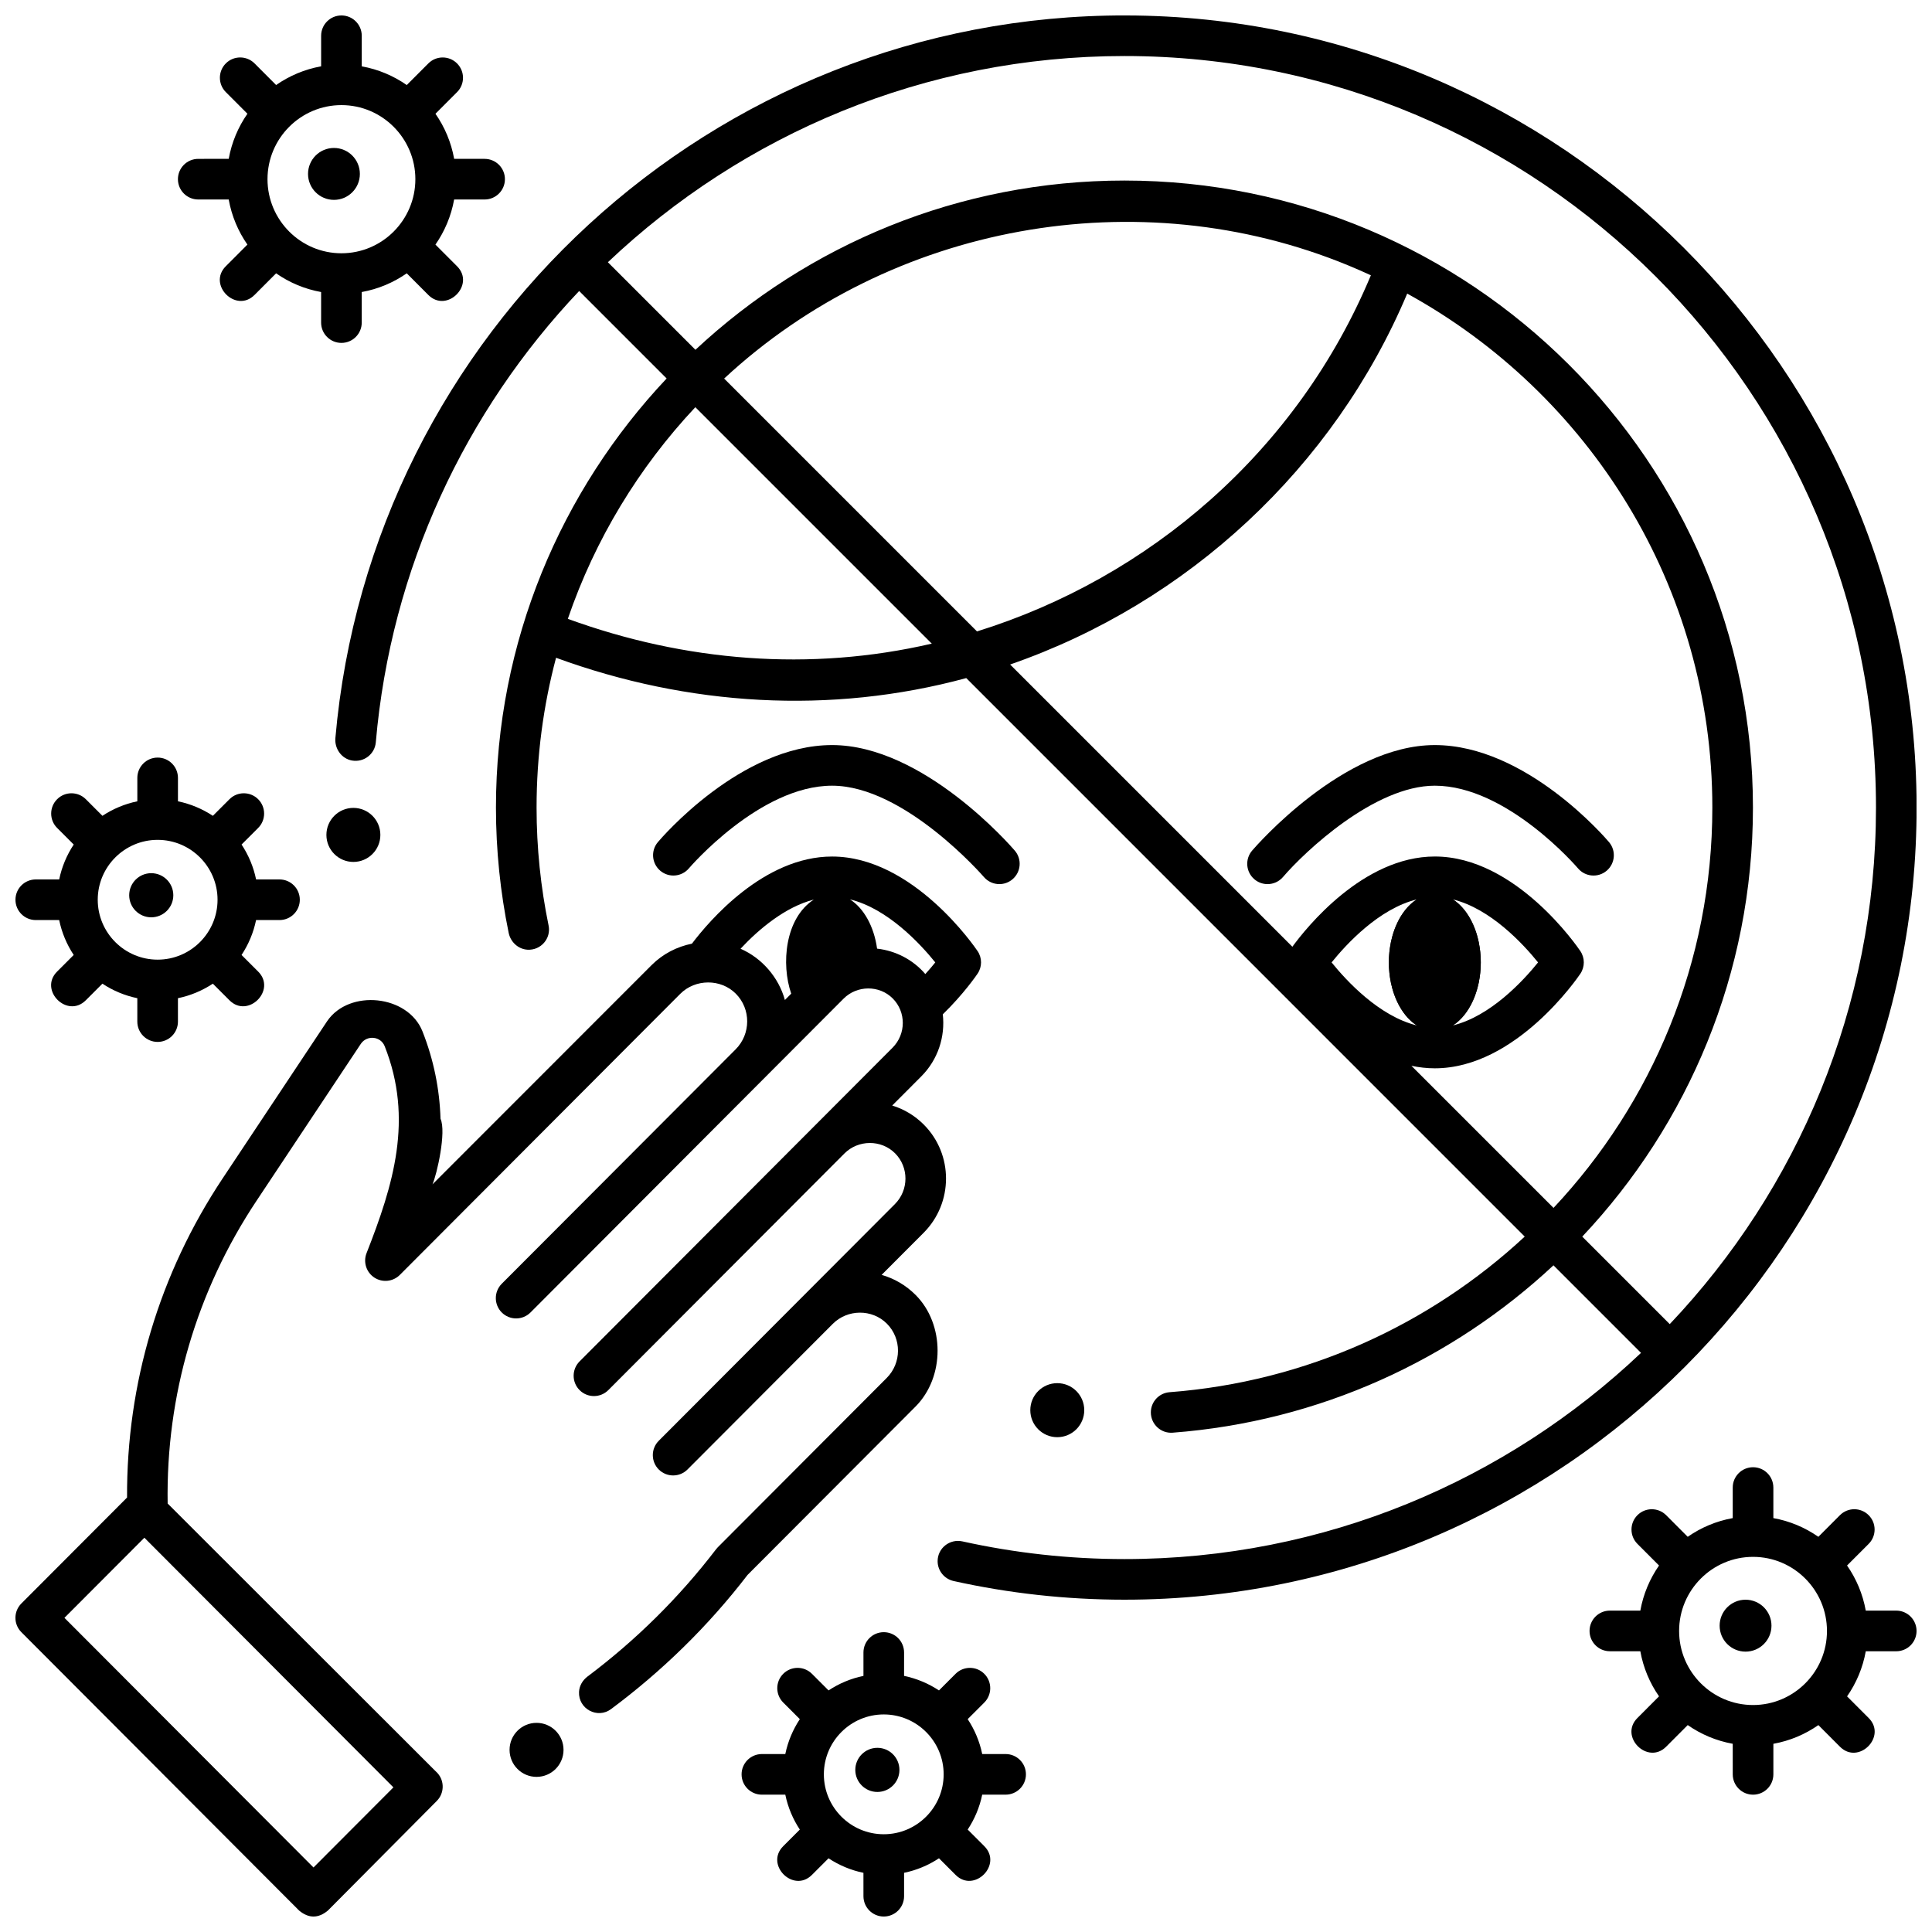
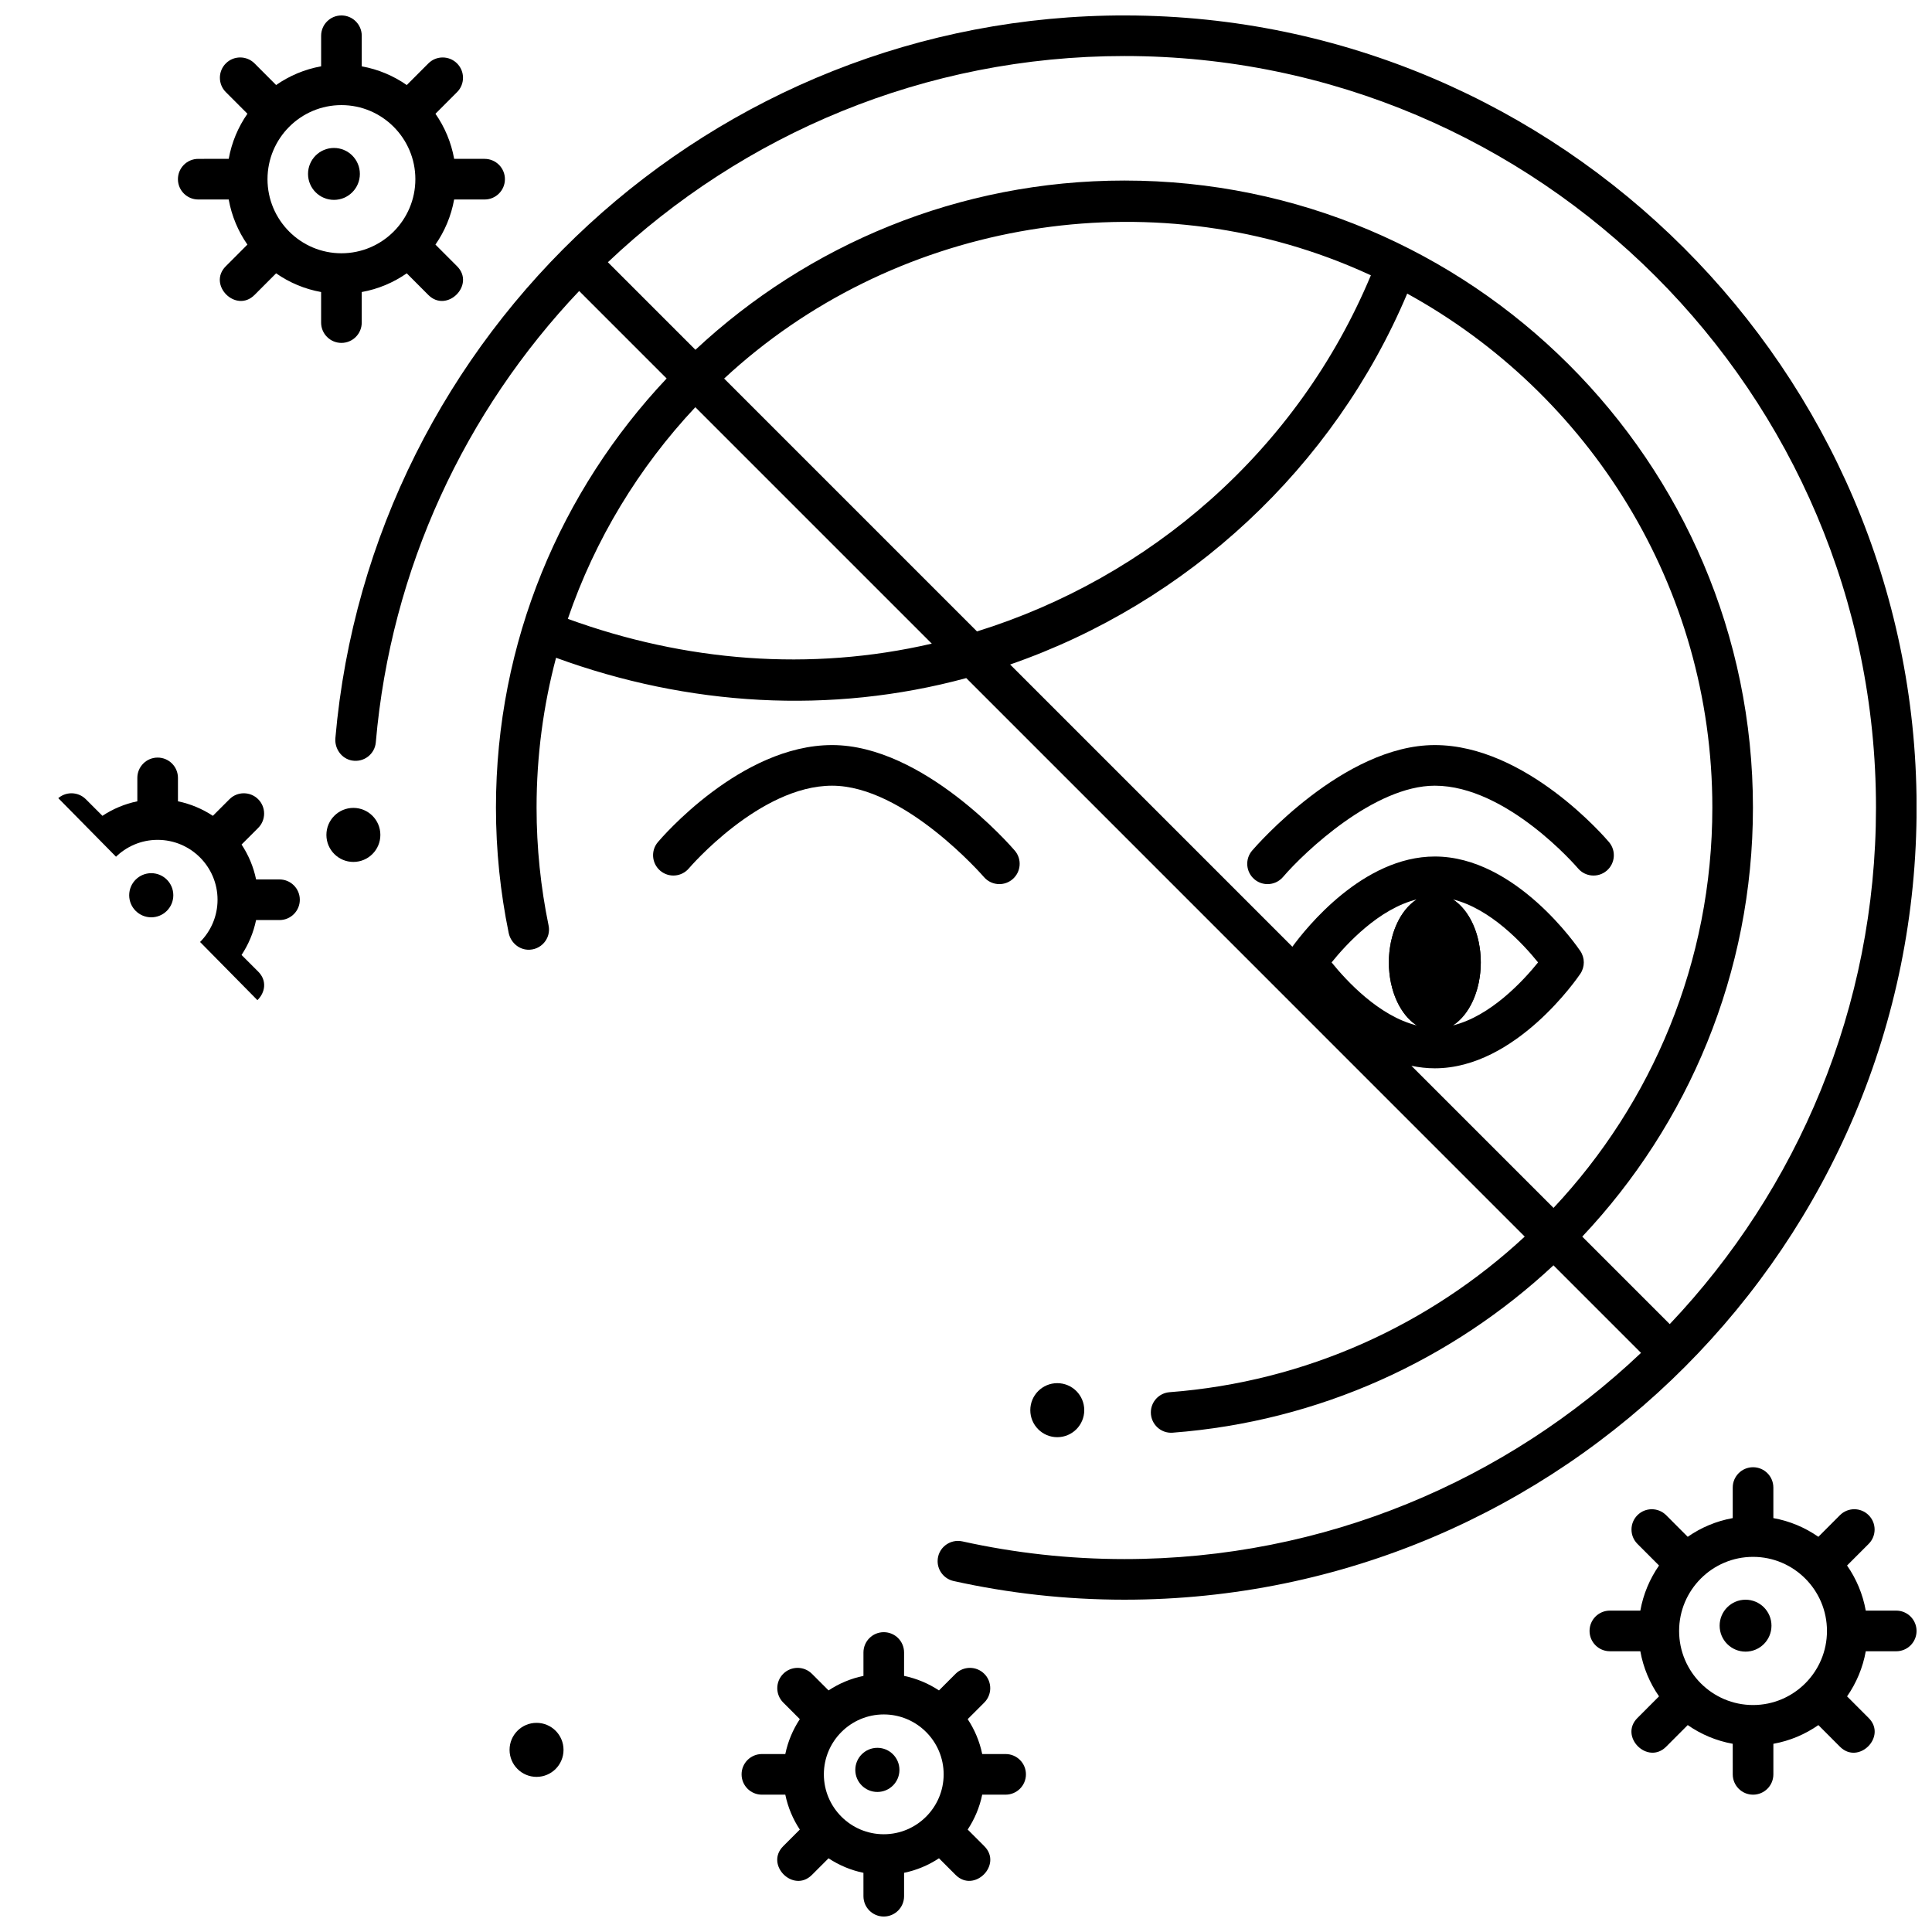
<svg xmlns="http://www.w3.org/2000/svg" width="800px" height="800px" version="1.1" viewBox="144 144 512 512">
  <defs>
    <clipPath id="f">
      <path d="m565 532h86.902v88h-86.902z" />
    </clipPath>
    <clipPath id="e">
      <path d="m340 576h76v75.902h-76z" />
    </clipPath>
    <clipPath id="d">
-       <path d="m148.09 344h75.906v77h-75.906z" />
+       <path d="m148.09 344h75.906v77z" />
    </clipPath>
    <clipPath id="c">
      <path d="m191 148.09h87v86.906h-87z" />
    </clipPath>
    <clipPath id="b">
      <path d="m232 148.09h419.9v419.91h-419.9z" />
    </clipPath>
    <clipPath id="a">
      <path d="m148.09 370h255.91v281.9h-255.91z" />
    </clipPath>
  </defs>
  <g clip-path="url(#f)">
    <path d="m646.52 570.83h-8.074c-0.785-4.379-2.508-8.438-4.957-11.953l5.727-5.734c2.102-2.102 2.098-5.512-0.008-7.609-2.102-2.102-5.516-2.098-7.609 0.008l-5.715 5.727c-3.508-2.449-7.555-4.172-11.926-4.957v-8.098c0-2.973-2.41-5.383-5.383-5.383-2.973 0-5.383 2.41-5.383 5.383v8.098c-4.371 0.785-8.418 2.508-11.926 4.957l-5.715-5.727c-2.098-2.102-5.508-2.106-7.609-0.008-2.102 2.098-2.106 5.508-0.008 7.609l5.727 5.734c-2.449 3.519-4.172 7.574-4.957 11.953h-8.074c-2.973 0-5.383 2.41-5.383 5.383s2.41 5.383 5.383 5.383h8.074c0.785 4.379 2.508 8.438 4.957 11.953l-5.727 5.734c-4.918 4.926 2.703 12.535 7.617 7.606l5.715-5.727c3.508 2.449 7.555 4.172 11.926 4.957l0.004 8.105c0 2.973 2.41 5.383 5.383 5.383s5.383-2.41 5.383-5.383v-8.098c4.367-0.785 8.414-2.508 11.926-4.957l5.715 5.727c4.918 4.926 12.535-2.68 7.617-7.606l-5.727-5.734c2.449-3.519 4.172-7.574 4.957-11.953h8.074c2.973 0 5.383-2.41 5.383-5.383-0.004-2.981-2.414-5.391-5.387-5.391zm-37.945 25.02c-10.805 0-19.594-8.809-19.594-19.633s8.789-19.633 19.594-19.633c10.805 0 19.59 8.809 19.59 19.633 0.004 10.824-8.785 19.633-19.59 19.633z" />
  </g>
  <g clip-path="url(#e)">
    <path d="m410.5 608.84h-6.203c-0.691-3.356-2.019-6.481-3.848-9.25l4.398-4.398c2.102-2.102 2.102-5.512 0-7.613-2.102-2.102-5.508-2.102-7.613 0l-4.398 4.398c-2.769-1.828-5.894-3.156-9.25-3.848l0.004-6.203c0-2.973-2.41-5.383-5.383-5.383s-5.383 2.41-5.383 5.383v6.203c-3.356 0.691-6.481 2.019-9.25 3.848l-4.398-4.398c-2.102-2.102-5.508-2.102-7.613 0-2.102 2.102-2.102 5.508 0 7.613l4.398 4.398c-1.828 2.769-3.156 5.894-3.848 9.25h-6.203c-2.973 0-5.383 2.41-5.383 5.383 0 2.973 2.41 5.383 5.383 5.383h6.203c0.691 3.356 2.019 6.481 3.848 9.25l-4.398 4.398c-4.922 4.922 2.688 12.531 7.609 7.613l4.398-4.398c2.769 1.828 5.894 3.156 9.25 3.848l0.004 6.199c0 2.973 2.41 5.383 5.383 5.383s5.383-2.41 5.383-5.383v-6.203c3.356-0.691 6.481-2.019 9.25-3.848l4.398 4.398c4.922 4.918 12.531-2.691 7.609-7.613l-4.398-4.398c1.828-2.769 3.156-5.894 3.848-9.25h6.203c2.973 0 5.383-2.41 5.383-5.383s-2.41-5.379-5.383-5.379zm-32.293 21.254c-8.754 0-15.875-7.121-15.875-15.875s7.121-15.875 15.875-15.875 15.871 7.121 15.871 15.875-7.121 15.875-15.871 15.875z" />
  </g>
  <g clip-path="url(#d)">
    <path d="m218.07 377.06h-6.203c-0.691-3.356-2.019-6.481-3.848-9.25l4.398-4.398c2.102-2.102 2.102-5.508 0-7.609-2.102-2.102-5.512-2.102-7.609 0l-4.398 4.398c-2.769-1.828-5.894-3.156-9.25-3.848v-6.203c0-2.973-2.41-5.383-5.383-5.383-2.973 0-5.383 2.41-5.383 5.383v6.203c-3.356 0.691-6.481 2.019-9.25 3.848l-4.398-4.398c-2.102-2.102-5.512-2.102-7.609 0-2.102 2.102-2.102 5.508 0 7.609l4.398 4.398c-1.828 2.769-3.156 5.894-3.848 9.25h-6.207c-2.973 0-5.383 2.41-5.383 5.383s2.41 5.383 5.383 5.383h6.203c0.691 3.356 2.019 6.481 3.848 9.25l-4.398 4.398c-4.922 4.918 2.691 12.535 7.609 7.609l4.398-4.398c2.769 1.828 5.894 3.156 9.25 3.848v6.203c0 2.973 2.41 5.383 5.383 5.383 2.973 0 5.383-2.41 5.383-5.383v-6.203c3.356-0.691 6.481-2.019 9.25-3.848l4.398 4.398c4.918 4.922 12.535-2.691 7.609-7.609l-4.398-4.398c1.828-2.769 3.156-5.894 3.848-9.25h6.207c2.973 0 5.383-2.41 5.383-5.383s-2.41-5.383-5.383-5.383zm-32.293 21.258c-8.754 0-15.875-7.121-15.875-15.875 0-8.75 7.121-15.871 15.875-15.871 8.754 0 15.875 7.121 15.875 15.875-0.004 8.75-7.125 15.871-15.875 15.871z" />
  </g>
  <g clip-path="url(#c)">
    <path d="m272.43 186.1h-8.074c-0.785-4.379-2.508-8.438-4.957-11.953l5.727-5.734c2.102-2.102 2.098-5.512-0.008-7.609-2.102-2.102-5.516-2.098-7.609 0.008l-5.715 5.727c-3.508-2.449-7.555-4.172-11.926-4.957v-8.105c0-2.973-2.41-5.383-5.383-5.383s-5.383 2.41-5.383 5.383v8.098c-4.367 0.785-8.414 2.508-11.926 4.957l-5.715-5.727c-2.098-2.102-5.508-2.106-7.609-0.008-2.102 2.098-2.106 5.508-0.008 7.609l5.727 5.734c-2.449 3.519-4.172 7.574-4.957 11.953l-8.078 0.008c-2.973 0-5.383 2.41-5.383 5.383s2.41 5.383 5.383 5.383h8.074c0.785 4.379 2.508 8.438 4.957 11.953l-5.727 5.734c-4.918 4.926 2.703 12.535 7.617 7.606l5.715-5.727c3.508 2.449 7.555 4.172 11.926 4.957v8.098c0 2.973 2.41 5.383 5.383 5.383 2.973 0 5.383-2.41 5.383-5.383v-8.098c4.371-0.785 8.418-2.508 11.926-4.957l5.715 5.727c4.918 4.926 12.535-2.68 7.617-7.606l-5.727-5.734c2.449-3.519 4.172-7.574 4.957-11.953h8.074c2.973 0 5.383-2.41 5.383-5.383s-2.406-5.383-5.379-5.383zm-37.949 25.02c-10.805 0-19.59-8.809-19.59-19.633s8.789-19.633 19.59-19.633c10.805 0 19.594 8.809 19.594 19.633s-8.789 19.633-19.594 19.633z" />
  </g>
  <g clip-path="url(#b)">
    <path d="m442.44 148.09c-109.75-0.234-200.2 84.203-209.56 191.51-0.246 2.809 1.641 5.477 4.422 5.949 3.176 0.539 6.023-1.734 6.289-4.812 3.984-46.141 23.758-87.836 53.891-119.62l23.184 23.184c-28.035 29.746-45.234 69.762-45.234 113.71 0 11.375 1.168 22.48 3.371 33.211 0.492 2.41 2.512 4.305 4.969 4.457 3.555 0.219 6.32-2.981 5.609-6.41-2.082-10.102-3.184-20.555-3.184-31.262 0-13.715 1.801-27.02 5.16-39.691 34.91 12.773 72.711 15.152 108.71 5.383l148 148.01c-25.098 23.312-57.895 38.48-94.121 41.238-2.801 0.215-4.961 2.547-4.961 5.356 0 3.125 2.656 5.613 5.769 5.375 38.871-2.953 74.051-19.273 100.93-44.355l23.203 23.203c-35.715 33.852-83.918 54.645-136.89 54.645-14.742 0-29.105-1.625-42.938-4.684-3.375-0.746-6.582 1.785-6.582 5.242 0 2.539 1.781 4.715 4.262 5.266 14.578 3.231 29.719 4.941 45.258 4.941 115.95 0 210.24-94.488 209.92-210.51-0.316-115.11-94.352-209.09-209.46-209.33zm-147.96 159.91c7.211-21.09 18.84-40.16 33.793-56.09l62.66 62.66c-32.273 7.484-65.434 4.734-96.453-6.57zm41.426-63.68c44.121-40.98 109.76-52.961 165.48-29.949 1.988 0.82 3.957 1.684 5.91 2.586-19.504 46.688-58.734 80.176-104.38 94.375zm160.98 154.73c3.949-4.891 12.594-14.258 22.59-16.699-4.356 2.766-7.41 9.199-7.41 16.699s3.055 13.934 7.41 16.699c-9.992-2.441-18.641-11.809-22.59-16.699zm21.152 27.395c2.016 0.426 4.086 0.668 6.207 0.668 21.453 0 37.875-24.035 38.562-25.059 1.223-1.816 1.223-4.195 0-6.012-0.688-1.023-17.113-25.059-38.562-25.059-19.062 0-34.145 18.973-37.754 23.914l-74.797-74.797c47.176-16.34 85.809-52.27 105.23-98.293 48.16 26.465 80.863 77.59 80.863 136.2 0 40.984-16 78.309-42.086 106.1zm10.977-44.094c9.996 2.445 18.645 11.809 22.59 16.699-3.949 4.891-12.594 14.254-22.59 16.699 4.356-2.766 7.41-9.199 7.41-16.699s-3.055-13.934-7.41-16.699zm57.484 112.55-23.184-23.184c28.035-29.746 45.234-69.762 45.234-113.71 0-91.617-74.719-166.16-166.56-166.16-43.914 0-83.906 17.047-113.69 44.852l-23.203-23.203c35.715-33.855 83.922-54.648 136.9-54.648 109.82 0 199.16 89.34 199.16 199.16-0.004 52.977-20.797 101.18-54.648 136.89z" />
  </g>
  <g clip-path="url(#a)">
-     <path d="m403.07 396.05c-0.688-1.023-17.113-25.059-38.562-25.059-18.117 0-32.648 17.145-37.141 23.09-3.953 0.797-7.707 2.695-10.703 5.699l-58.051 58.082c1.164-2.602 3.723-13.898 2.129-17.371-0.238-7.863-1.824-15.699-4.785-23.172-3.828-9.668-19.395-11.277-25.246-2.719l-27.715 41.699c-16.777 25.242-25.477 54.402-25.324 84.57l-28.012 28.074c-2.094 2.102-2.094 5.504 0 7.602l73.609 73.777c2.539 2.109 5.082 2.109 7.621 0l28.863-29.051c1.984-2 2.094-5.191 0.246-7.32l-71.57-71.5c-0.473-28.602 7.644-56.289 23.531-80.195l27.676-41.645c1.613-2.356 5.25-2.027 6.312 0.66 7.648 19.328 2.316 36.691-4.809 54.828-0.93 2.375-0.07 5.078 2.062 6.473 2.133 1.395 4.957 1.102 6.758-0.703l74.32-74.492c3.973-3.981 10.719-4.043 14.707-0.047 4.051 4.059 4.031 10.688-0.047 14.773l-61.973 62.113c-2.098 2.106-2.094 5.512 0.008 7.613 2.102 2.098 5.512 2.098 7.613-0.008l82.984-83.18c3.543-3.547 9.449-3.606 13.004-0.043 3.582 3.59 3.562 9.453-0.047 13.066l-82.938 83.129c-2.098 2.106-2.094 5.512 0.008 7.613 2.102 2.098 5.512 2.098 7.613-0.008l62.574-62.715c3.652-3.66 9.746-3.719 13.41-0.047 3.695 3.703 3.676 9.75-0.047 13.477l-62.574 62.715c-2.098 2.106-2.094 5.512 0.008 7.613 2.102 2.098 5.512 2.098 7.613-0.008l38.508-38.598c3.902-3.91 10.41-3.973 14.328-0.047 3.945 3.957 3.926 10.414-0.047 14.395l-44.734 44.836c-0.156 0.18-0.312 0.359-0.473 0.539-9.809 12.824-21.293 24.148-34.07 33.738-1.297 0.973-2.176 2.441-2.258 4.062-0.227 4.543 4.898 7.246 8.48 4.578 13.555-10.09 25.758-21.988 36.188-35.566l44.484-44.586c7.844-7.859 7.789-21.844 0.047-29.602-2.543-2.551-5.633-4.359-9.008-5.32l11.125-11.148c7.902-7.922 7.922-20.789 0.043-28.684-2.375-2.379-5.238-4.094-8.363-5.047l7.695-7.715c4.481-4.492 6.375-10.594 5.711-16.453 5.516-5.371 8.902-10.312 9.203-10.762 1.238-1.812 1.238-4.191 0.012-6.008zm-154.81 221.62-21.18 21.23-66.004-66.156 21.184-21.23zm105.42-210.34-1.676 1.68c-1.645-5.973-6.066-11.109-11.754-13.582 4.844-5.203 11.883-11.113 19.422-13.027-7.668 4.945-8.699 17.125-5.992 24.93zm35.539-5.195c-3.246-3.793-7.82-6.172-12.785-6.734-0.812-5.914-3.555-10.766-7.203-13.059 10.012 2.426 18.676 11.809 22.629 16.707-0.723 0.902-1.617 1.961-2.641 3.086z" />
-   </g>
+     </g>
  <path d="m479.91 378.3c-1.238 0-2.488-0.426-3.5-1.297-2.258-1.934-2.519-5.332-0.582-7.59 0.98-1.141 24.246-27.961 48.414-27.961 24.195 0 45.285 24.676 46.172 25.727 1.918 2.273 1.629 5.668-0.645 7.586-2.273 1.914-5.668 1.625-7.586-0.645-0.309-0.363-18.84-21.902-37.941-21.902-15.992 0-34.473 17.473-40.242 24.203-1.066 1.242-2.574 1.879-4.09 1.879z" />
  <path d="m536.42 399.05c0 10.023-5.453 18.145-12.18 18.145-6.727 0-12.176-8.121-12.176-18.145 0-10.02 5.449-18.145 12.176-18.145 6.727 0 12.18 8.125 12.18 18.145" />
  <path d="m408.84 378.3c-1.516 0-3.023-0.637-4.09-1.879-0.207-0.238-21.035-24.203-40.242-24.203-19.168 0-37.758 21.688-37.945 21.906-1.918 2.266-5.316 2.551-7.582 0.633-2.269-1.918-2.559-5.309-0.645-7.578 0.887-1.051 21.977-25.727 46.172-25.727 24.168 0 47.438 26.82 48.414 27.961 1.938 2.258 1.676 5.656-0.582 7.59-1.016 0.871-2.262 1.297-3.5 1.297z" />
  <path d="m431.34 517.71c0 3.953-3.203 7.16-7.152 7.16-3.945 0-7.148-3.207-7.148-7.16 0-3.957 3.203-7.16 7.148-7.16 3.949 0 7.152 3.203 7.152 7.16" />
  <path d="m293.34 607.73c0 3.957-3.199 7.16-7.148 7.16-3.949 0-7.152-3.203-7.152-7.16 0-3.953 3.203-7.156 7.152-7.156 3.949 0 7.148 3.203 7.148 7.156" />
  <path d="m244.8 365.26c0 3.953-3.203 7.16-7.152 7.16s-7.148-3.207-7.148-7.16c0-3.957 3.199-7.16 7.148-7.16s7.152 3.203 7.152 7.16" />
  <path d="m613.46 574.82c0 3.801-3.074 6.879-6.871 6.879-3.793 0-6.867-3.078-6.867-6.879 0-3.801 3.074-6.879 6.867-6.879 3.797 0 6.871 3.078 6.871 6.879" />
  <path d="m382.36 613.04c0 3.231-2.617 5.848-5.848 5.848s-5.848-2.617-5.848-5.848c0-3.227 2.617-5.848 5.848-5.848s5.848 2.621 5.848 5.848" />
  <path d="m189.93 381.25c0 3.227-2.617 5.848-5.848 5.848-3.227 0-5.844-2.621-5.844-5.848 0-3.231 2.617-5.848 5.844-5.848 3.231 0 5.848 2.617 5.848 5.848" />
  <path d="m239.37 190.09c0 3.801-3.074 6.879-6.867 6.879s-6.871-3.078-6.871-6.879c0-3.801 3.078-6.879 6.871-6.879s6.867 3.078 6.867 6.879" />
</svg>